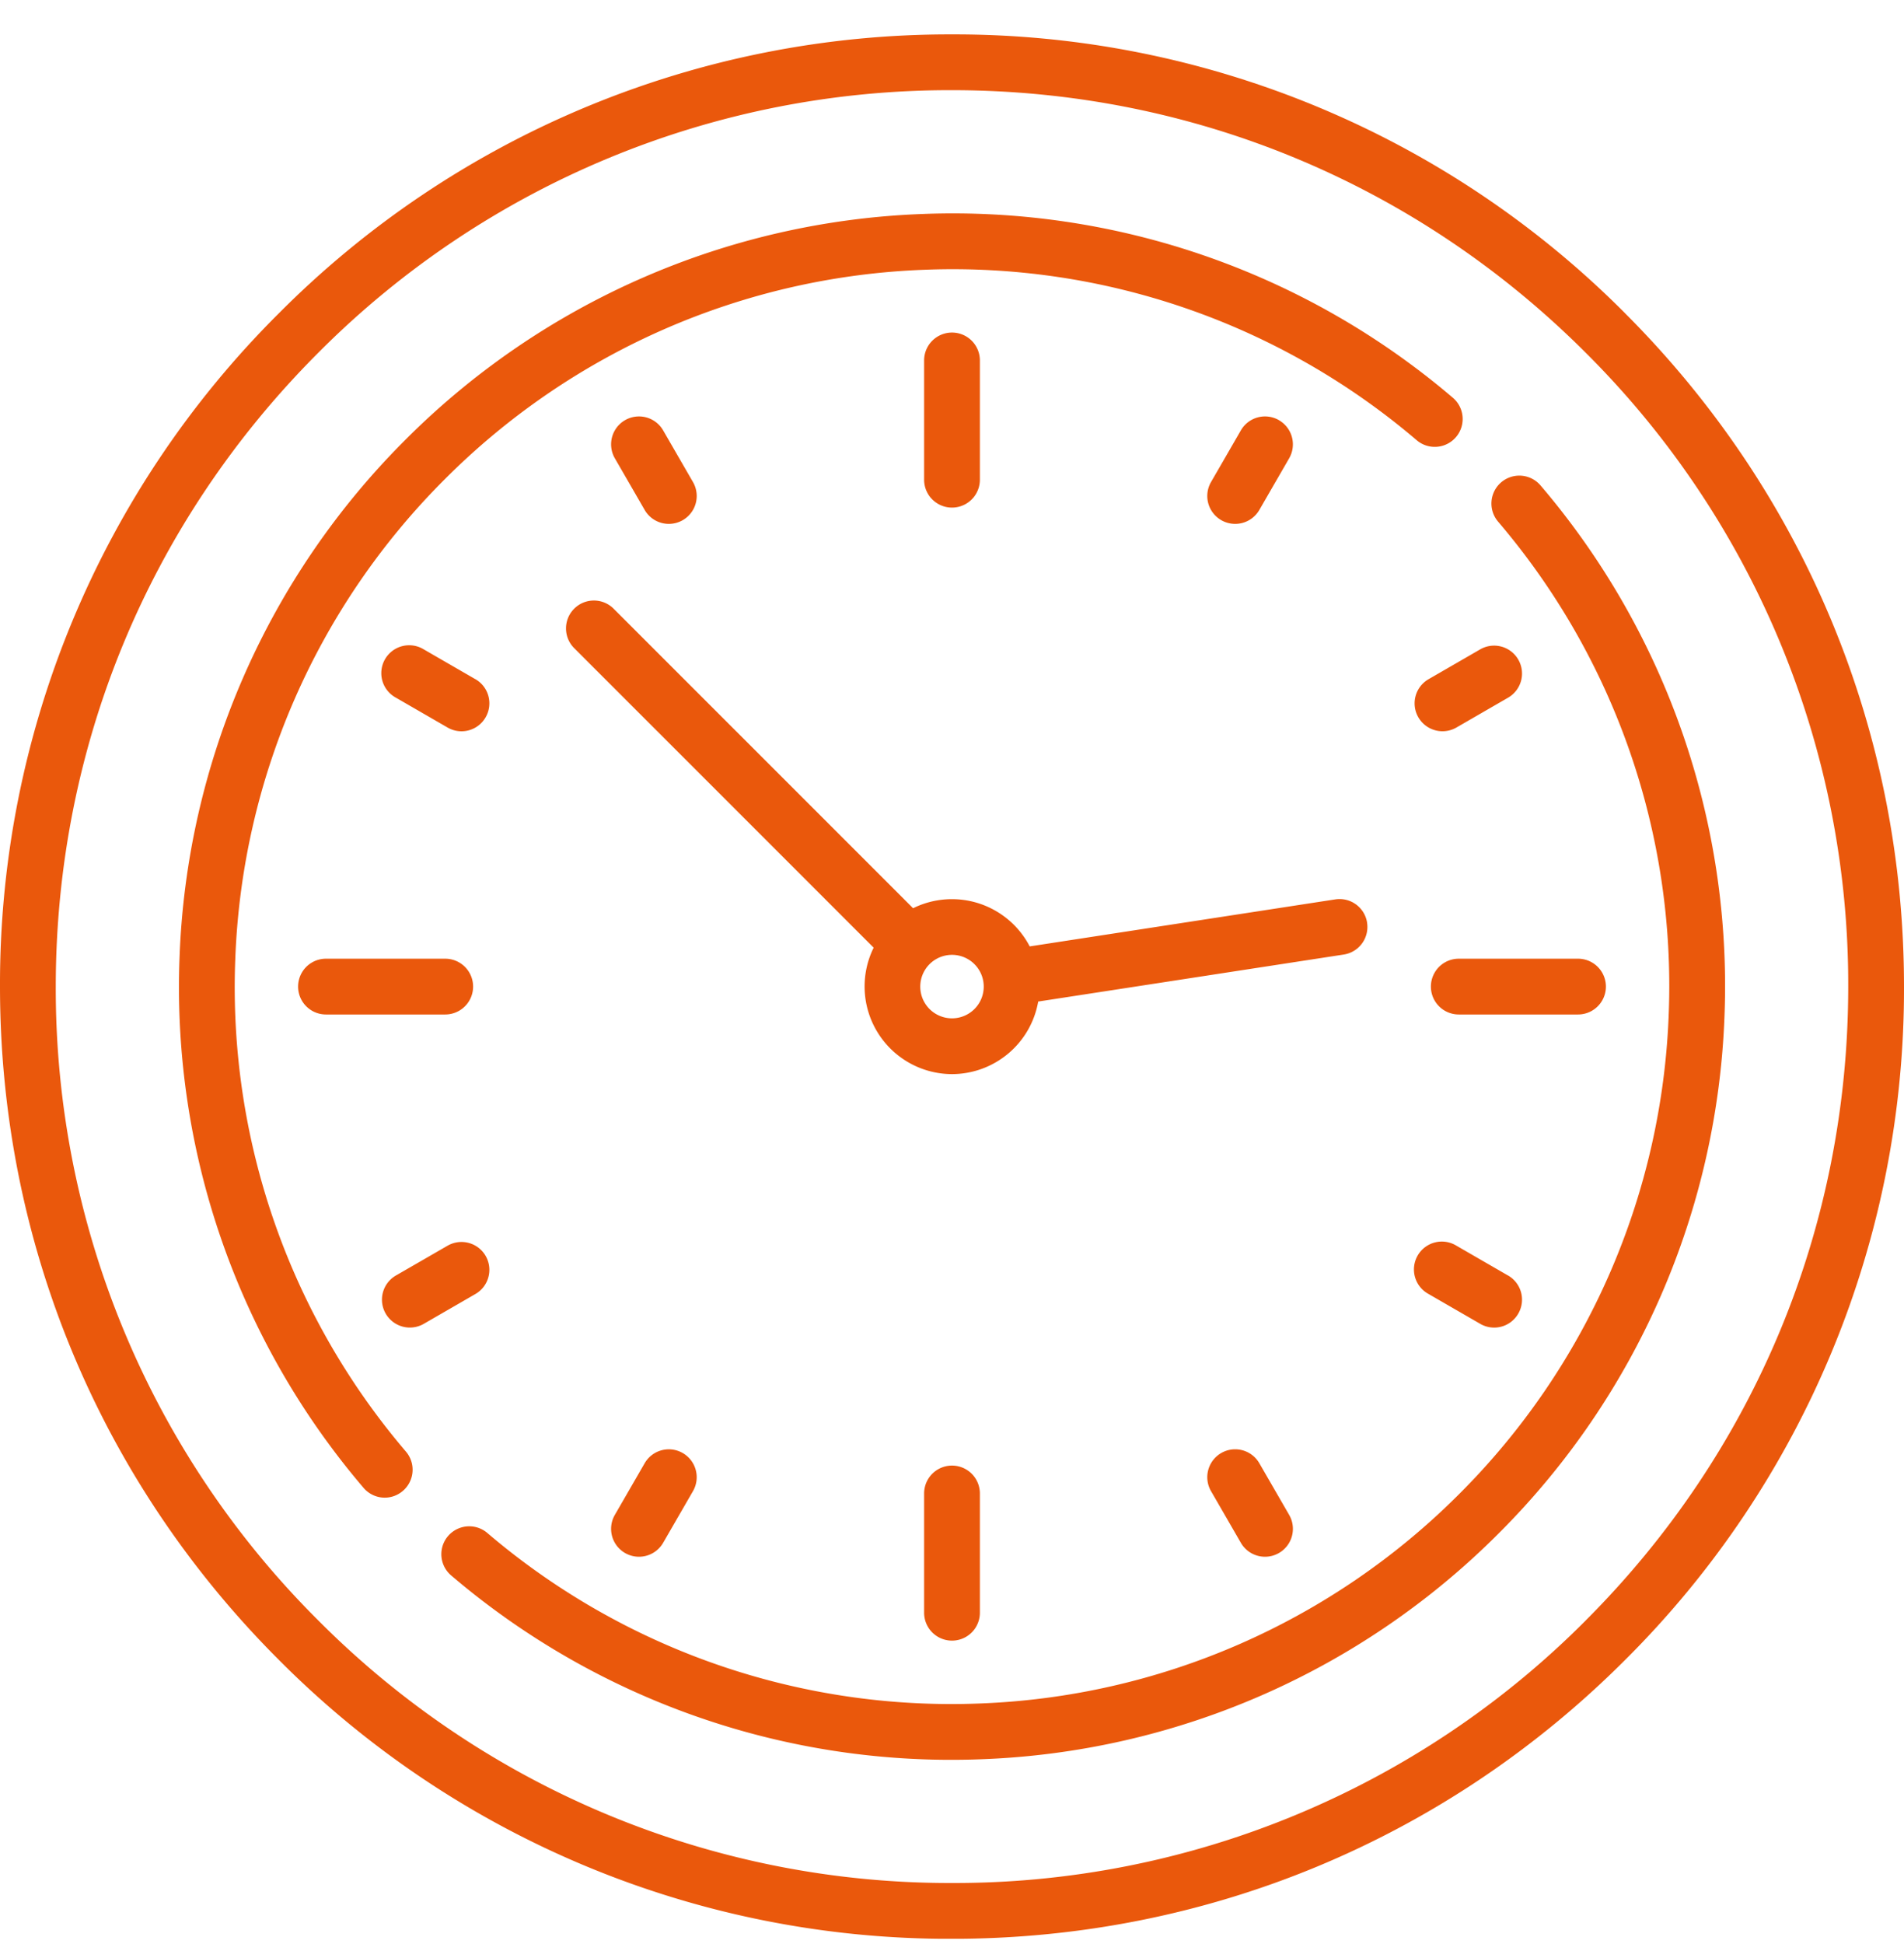
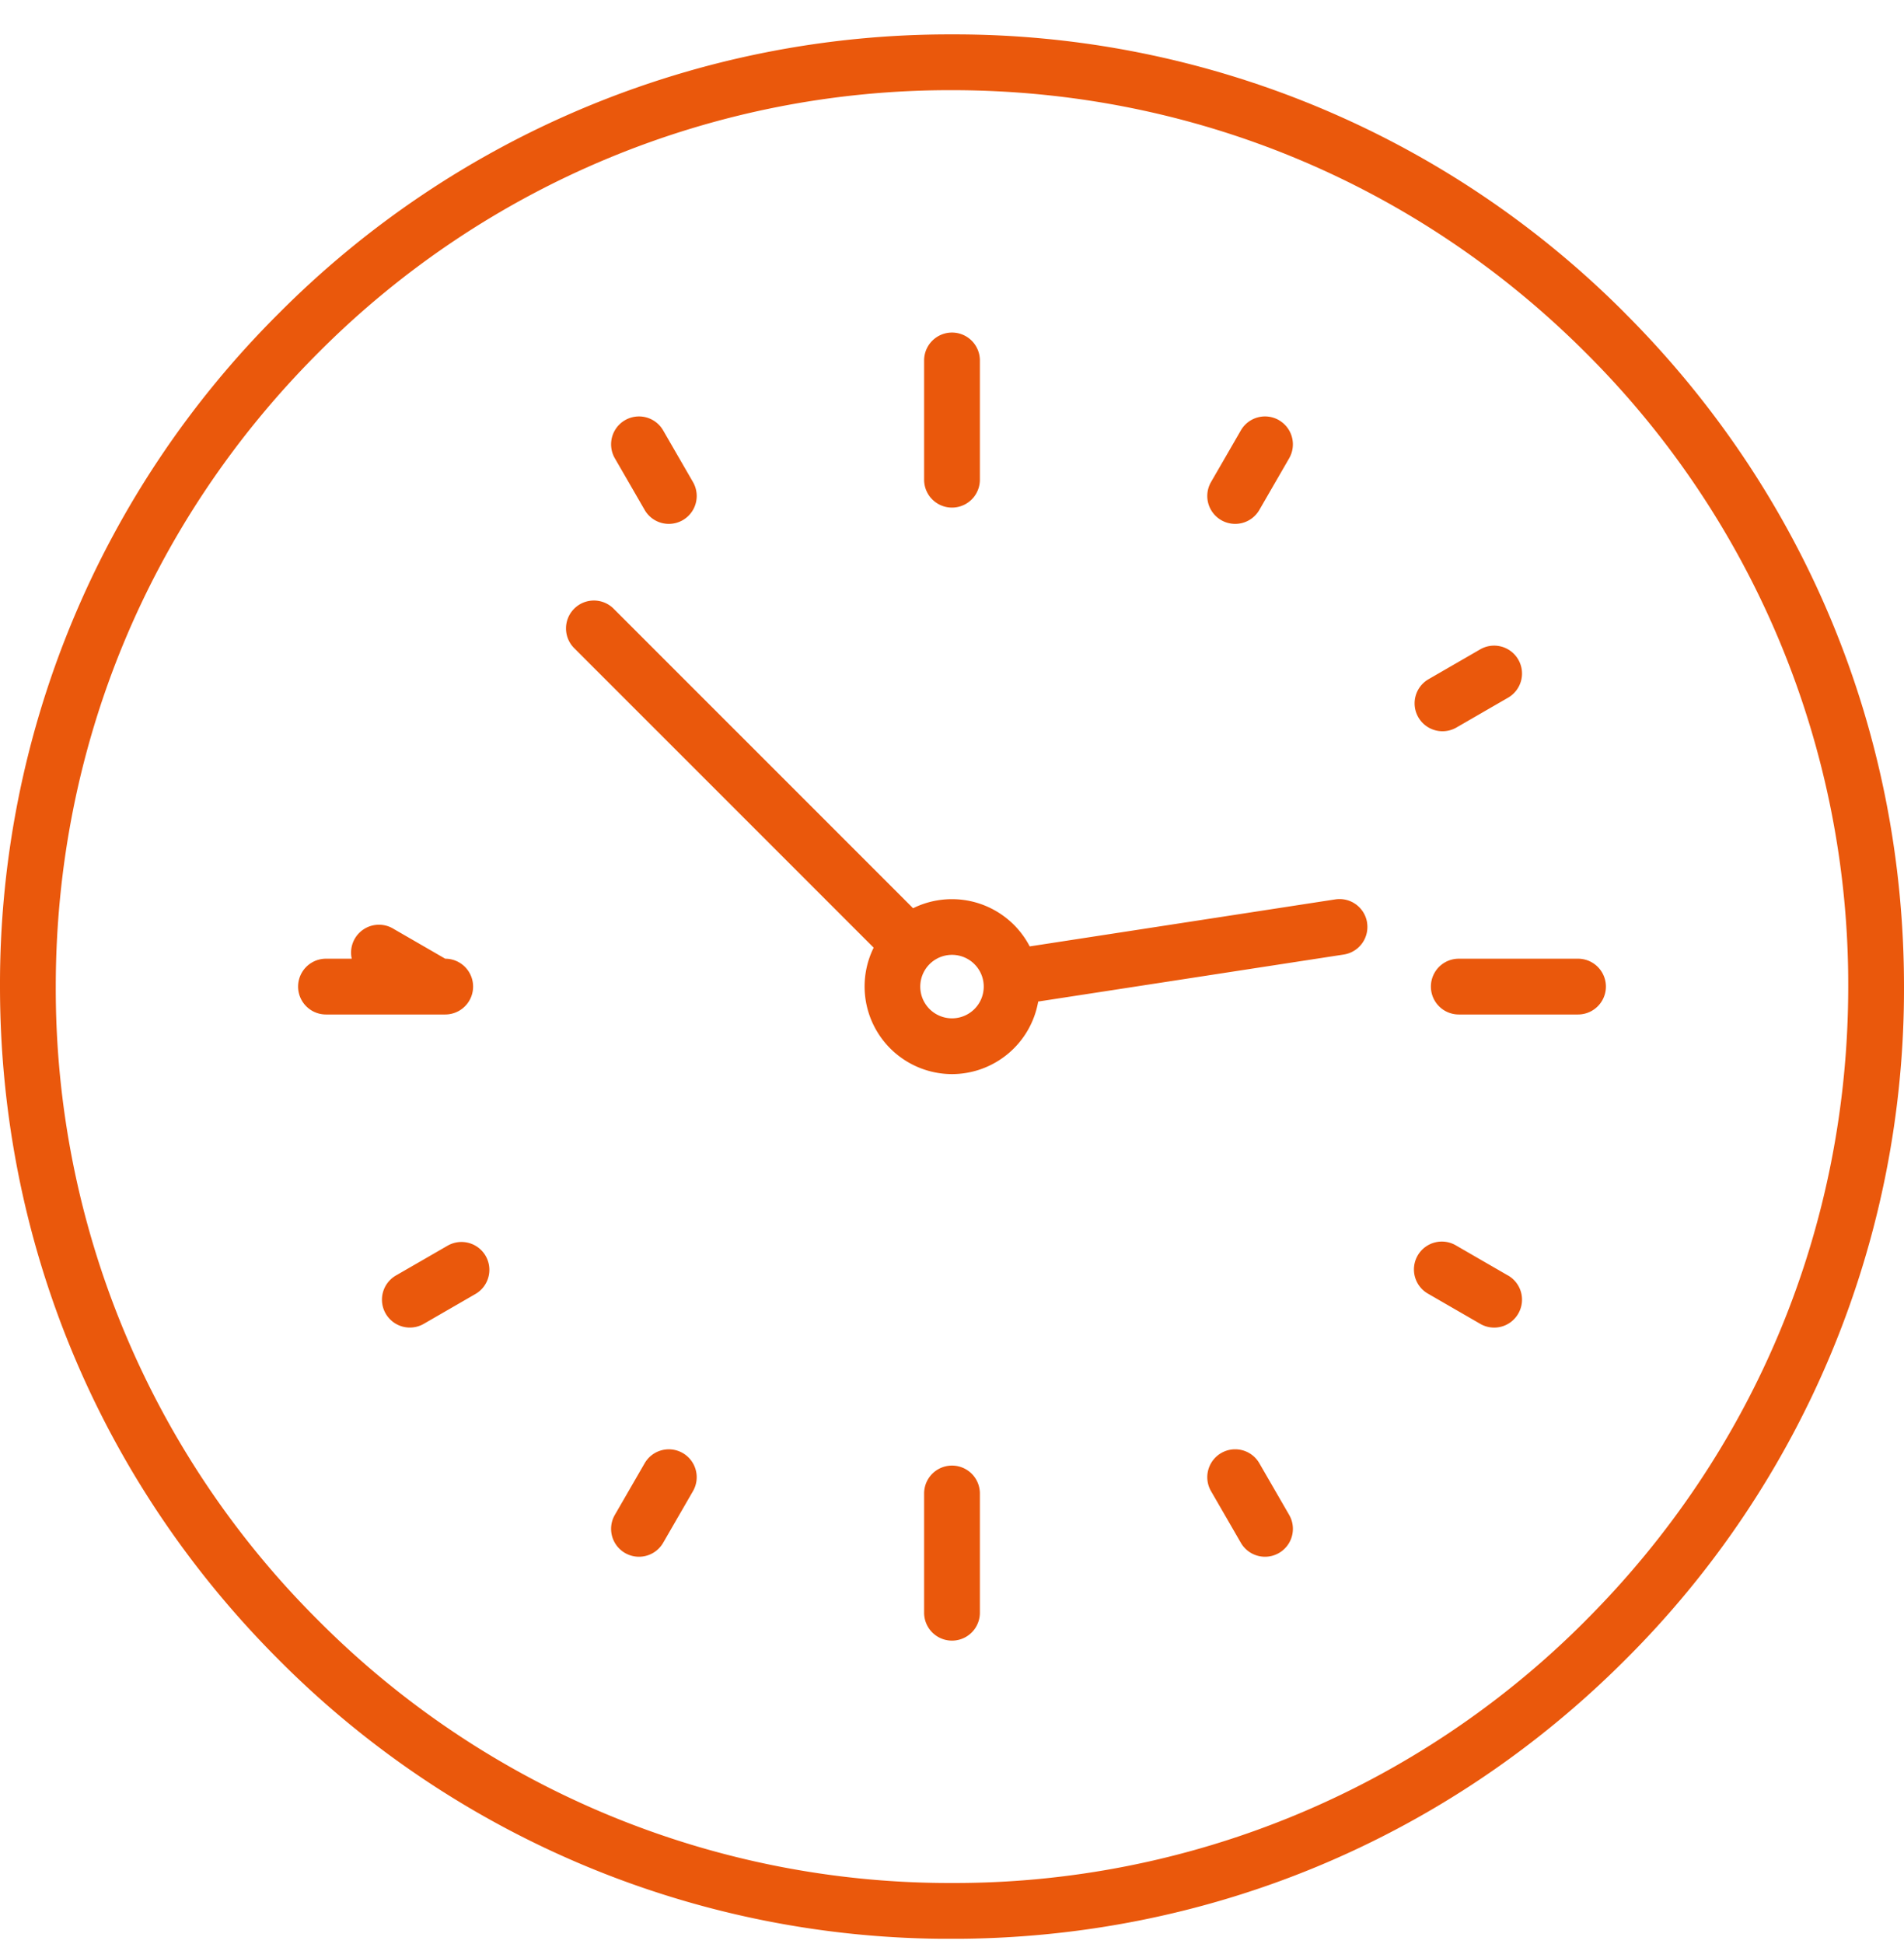
<svg xmlns="http://www.w3.org/2000/svg" width="48" height="49" fill="none">
  <g fill="#EA580C" clip-path="url(#a)">
    <path d="M40.97 7.897A23.84 23.84 0 0 0 24 .867a23.84 23.84 0 0 0-16.97 7.03A23.84 23.84 0 0 0 0 24.867c0 6.41 2.496 12.438 7.03 16.97A23.84 23.84 0 0 0 24 48.868c6.41 0 12.438-2.496 16.97-7.03A23.84 23.84 0 0 0 48 24.868c0-6.41-2.496-12.437-7.03-16.97m-.994 32.946A22.45 22.45 0 0 1 24 47.461a22.45 22.45 0 0 1-15.976-6.618 22.45 22.45 0 0 1-6.618-15.976c0-6.035 2.35-11.709 6.618-15.976A22.45 22.45 0 0 1 24 2.273c6.035 0 11.709 2.35 15.976 6.618a22.45 22.45 0 0 1 6.618 15.976c0 6.035-2.35 11.709-6.618 15.976" />
-     <path d="M24 8.382a.703.703 0 0 0-.703.703v3.006a.703.703 0 1 0 1.406 0V9.086A.703.703 0 0 0 24 8.382M24 36.94a.703.703 0 0 0-.703.703v3.006a.703.703 0 0 0 1.406 0v-3.006A.703.703 0 0 0 24 36.94M39.782 24.164h-3.006a.703.703 0 1 0 0 1.406h3.006a.703.703 0 0 0 0-1.406M11.224 24.164H8.218a.703.703 0 0 0 0 1.406h3.006a.703.703 0 0 0 0-1.406M11.986 17.12l-1.302-.752a.703.703 0 1 0-.703 1.217l1.302.752a.7.7 0 0 0 .96-.258.703.703 0 0 0-.257-.96M38.019 32.15l-1.302-.752a.703.703 0 1 0-.703 1.217l1.302.752a.7.7 0 0 0 .96-.258.703.703 0 0 0-.257-.96M32.242 10.59a.703.703 0 0 0-.96.258l-.752 1.302a.703.703 0 0 0 1.218.703l.752-1.302a.703.703 0 0 0-.258-.96M17.212 36.624a.703.703 0 0 0-.96.257l-.752 1.302a.703.703 0 1 0 1.218.703l.752-1.302a.703.703 0 0 0-.258-.96M38.276 16.625a.703.703 0 0 0-.96-.258l-1.302.752a.703.703 0 1 0 .703 1.218l1.302-.752a.703.703 0 0 0 .257-.96M12.243 31.655a.703.703 0 0 0-.96-.257l-1.302.751a.703.703 0 0 0 .703 1.218l1.302-.752a.703.703 0 0 0 .257-.96M17.47 12.15l-.752-1.302a.703.703 0 1 0-1.218.703l.752 1.302a.703.703 0 1 0 1.218-.703M32.5 38.183l-.752-1.302a.703.703 0 1 0-1.218.703l.752 1.302a.703.703 0 1 0 1.218-.703M34.465 23.257a.703.703 0 0 0-.802-.588l-7.704 1.185a2.21 2.21 0 0 0-2.94-.962l-7.54-7.54a.703.703 0 1 0-.994.994l7.54 7.54A2.209 2.209 0 0 0 24 27.073a2.21 2.21 0 0 0 2.173-1.829l7.704-1.185a.703.703 0 0 0 .587-.802M24 25.667a.8.8 0 0 1 0-1.6.8.8 0 0 1 0 1.6" />
-     <path d="M36.632 10.03A19.42 19.42 0 0 0 23.27 5.393a19.42 19.42 0 0 0-13.051 5.693 19.42 19.42 0 0 0-5.693 13.05A19.43 19.43 0 0 0 9.164 37.5a.7.7 0 0 0 .99.08.703.703 0 0 0 .08-.992 18.02 18.02 0 0 1-4.303-12.4 18.02 18.02 0 0 1 5.281-12.108 18.01 18.01 0 0 1 12.109-5.281A18.02 18.02 0 0 1 35.72 11.1a.703.703 0 0 0 .912-1.07M38.837 12.235a.703.703 0 1 0-1.07.913 18.02 18.02 0 0 1 4.302 12.399 18.02 18.02 0 0 1-5.281 12.108 18.02 18.02 0 0 1-12.108 5.282 18.02 18.02 0 0 1-12.4-4.303.703.703 0 0 0-.912 1.07 19.42 19.42 0 0 0 13.364 4.638 19.42 19.42 0 0 0 13.05-5.693 19.42 19.42 0 0 0 5.693-13.05 19.43 19.43 0 0 0-4.638-13.364" />
+     <path d="M24 8.382a.703.703 0 0 0-.703.703v3.006a.703.703 0 1 0 1.406 0V9.086A.703.703 0 0 0 24 8.382M24 36.94a.703.703 0 0 0-.703.703v3.006a.703.703 0 0 0 1.406 0v-3.006A.703.703 0 0 0 24 36.94M39.782 24.164h-3.006a.703.703 0 1 0 0 1.406h3.006a.703.703 0 0 0 0-1.406M11.224 24.164H8.218a.703.703 0 0 0 0 1.406h3.006a.703.703 0 0 0 0-1.406l-1.302-.752a.703.703 0 1 0-.703 1.217l1.302.752a.7.7 0 0 0 .96-.258.703.703 0 0 0-.257-.96M38.019 32.15l-1.302-.752a.703.703 0 1 0-.703 1.217l1.302.752a.7.7 0 0 0 .96-.258.703.703 0 0 0-.257-.96M32.242 10.59a.703.703 0 0 0-.96.258l-.752 1.302a.703.703 0 0 0 1.218.703l.752-1.302a.703.703 0 0 0-.258-.96M17.212 36.624a.703.703 0 0 0-.96.257l-.752 1.302a.703.703 0 1 0 1.218.703l.752-1.302a.703.703 0 0 0-.258-.96M38.276 16.625a.703.703 0 0 0-.96-.258l-1.302.752a.703.703 0 1 0 .703 1.218l1.302-.752a.703.703 0 0 0 .257-.96M12.243 31.655a.703.703 0 0 0-.96-.257l-1.302.751a.703.703 0 0 0 .703 1.218l1.302-.752a.703.703 0 0 0 .257-.96M17.47 12.15l-.752-1.302a.703.703 0 1 0-1.218.703l.752 1.302a.703.703 0 1 0 1.218-.703M32.5 38.183l-.752-1.302a.703.703 0 1 0-1.218.703l.752 1.302a.703.703 0 1 0 1.218-.703M34.465 23.257a.703.703 0 0 0-.802-.588l-7.704 1.185a2.21 2.21 0 0 0-2.94-.962l-7.54-7.54a.703.703 0 1 0-.994.994l7.54 7.54A2.209 2.209 0 0 0 24 27.073a2.21 2.21 0 0 0 2.173-1.829l7.704-1.185a.703.703 0 0 0 .587-.802M24 25.667a.8.8 0 0 1 0-1.6.8.8 0 0 1 0 1.6" />
  </g>
  <defs>
    <clipPath id="a">
      <path fill="#fff" d="M0 .867h48v48H0z" />
    </clipPath>
  </defs>
</svg>